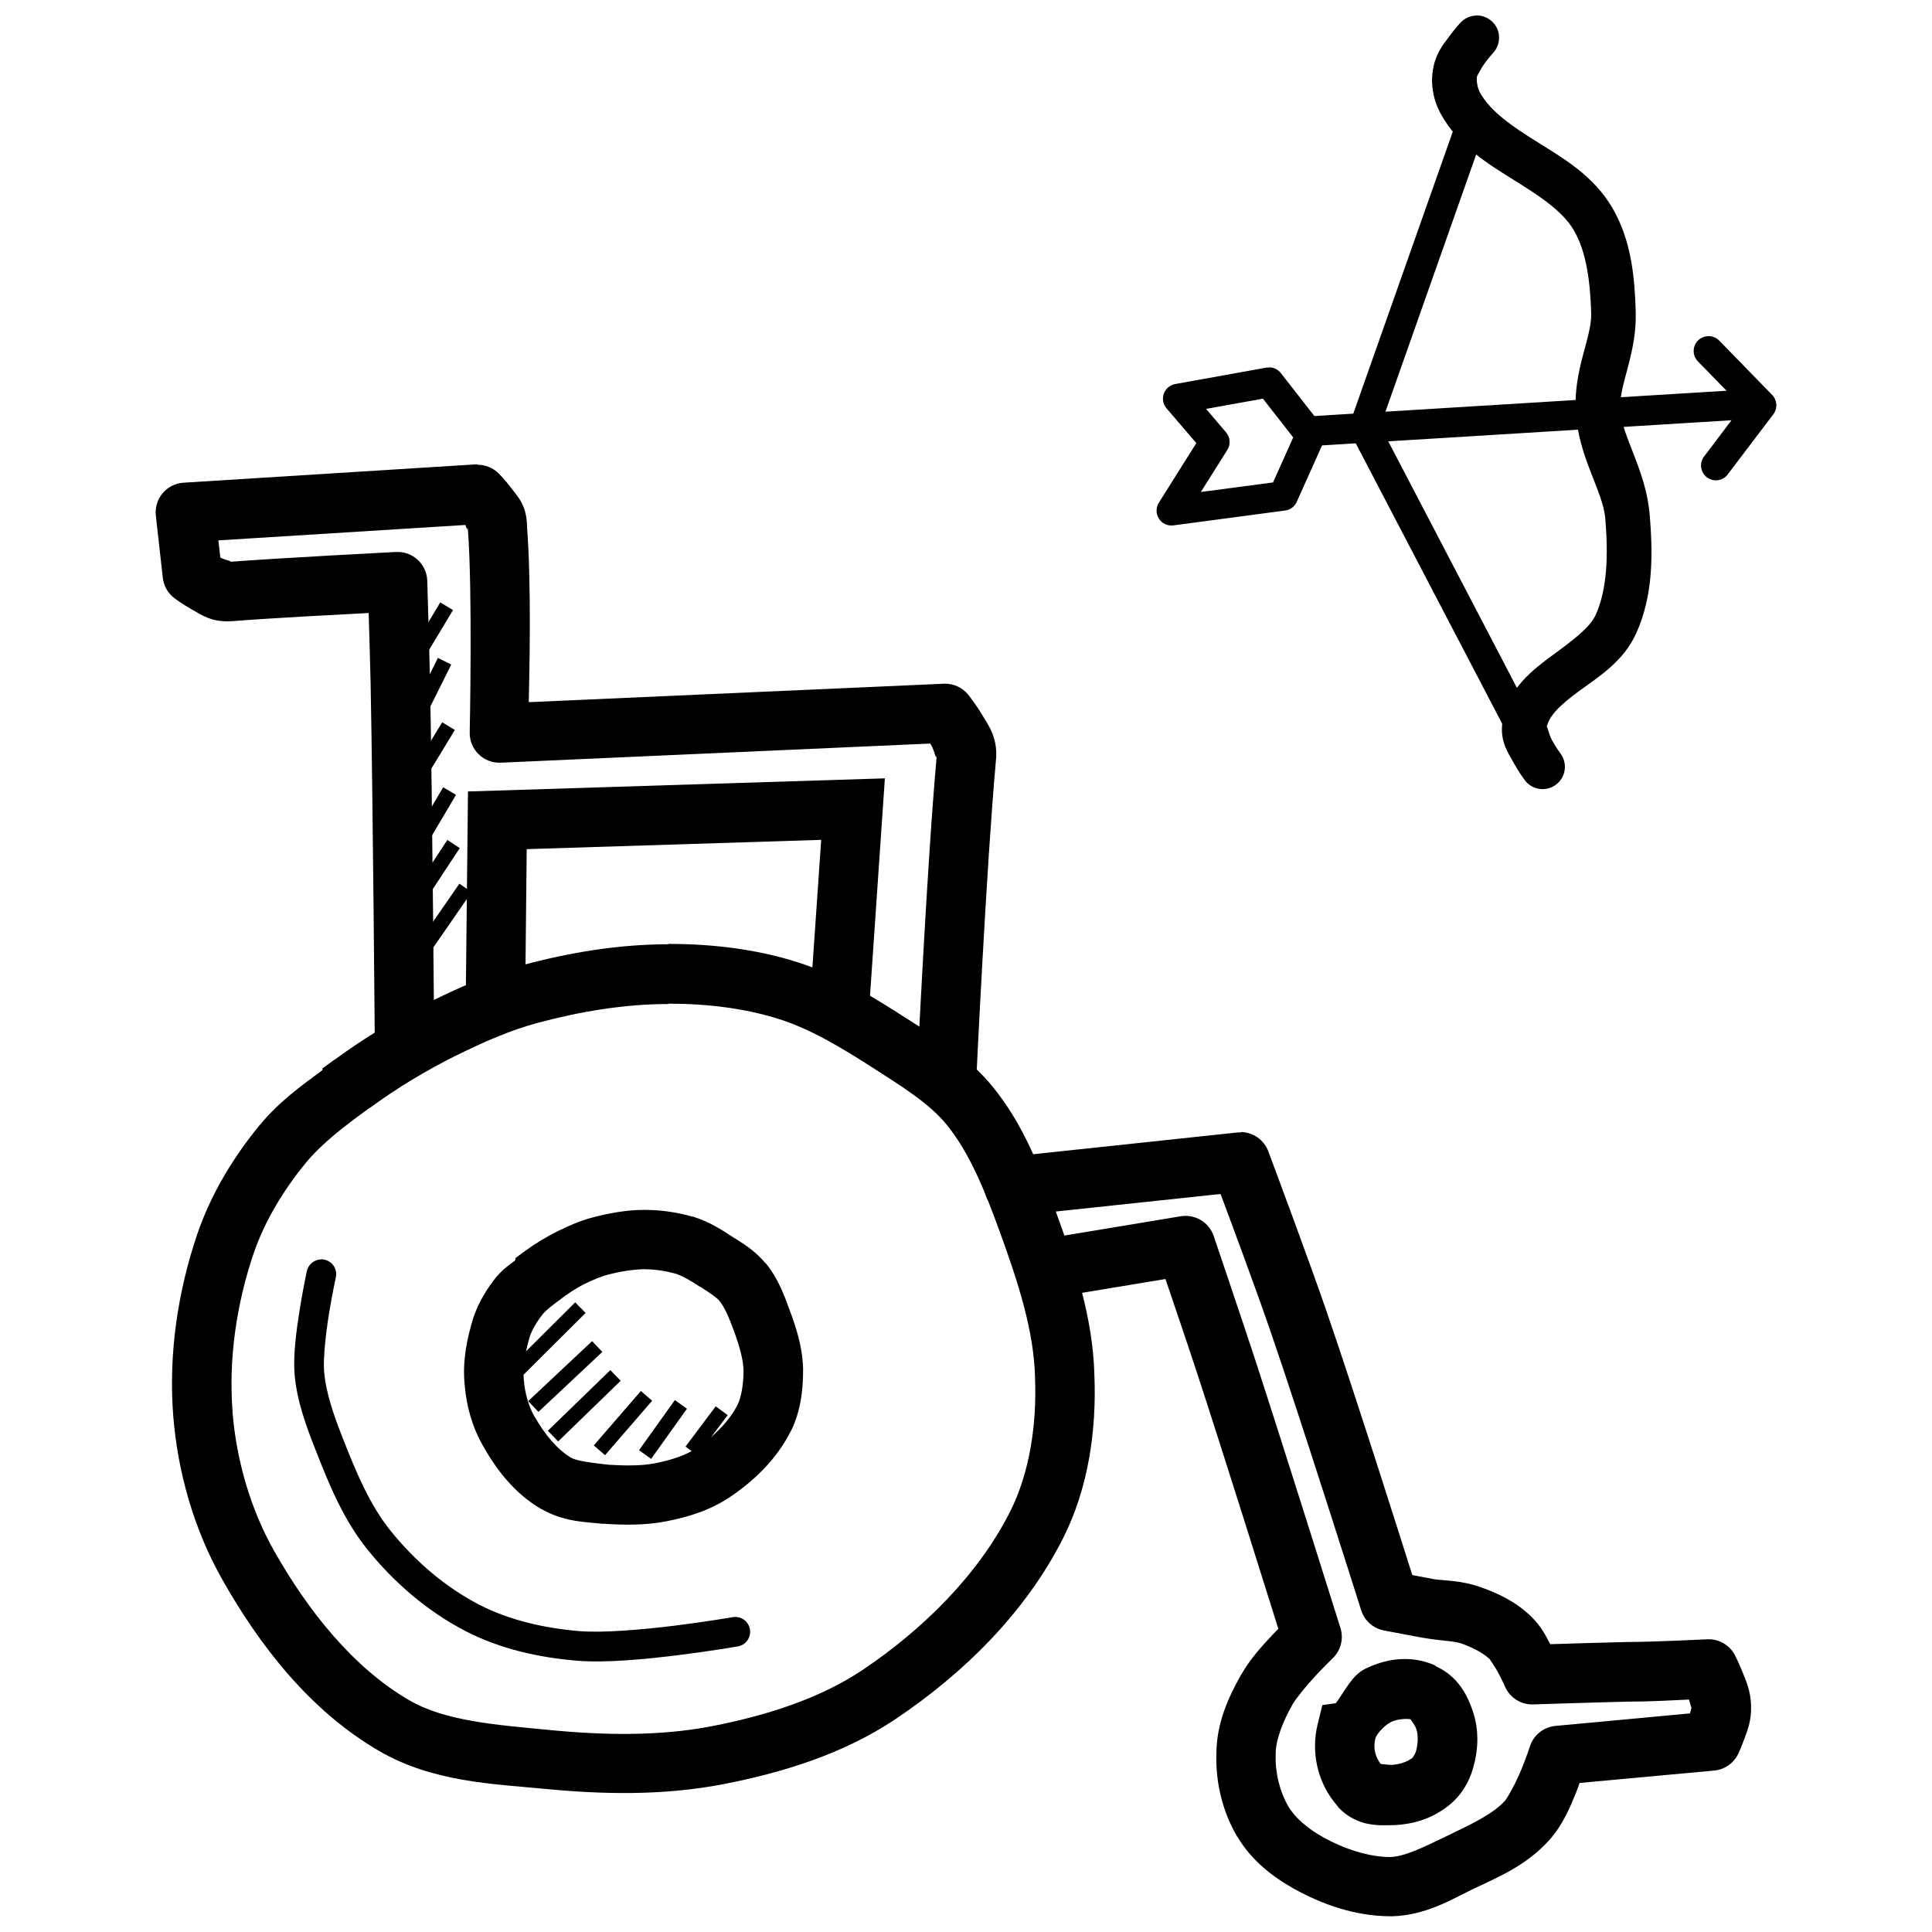
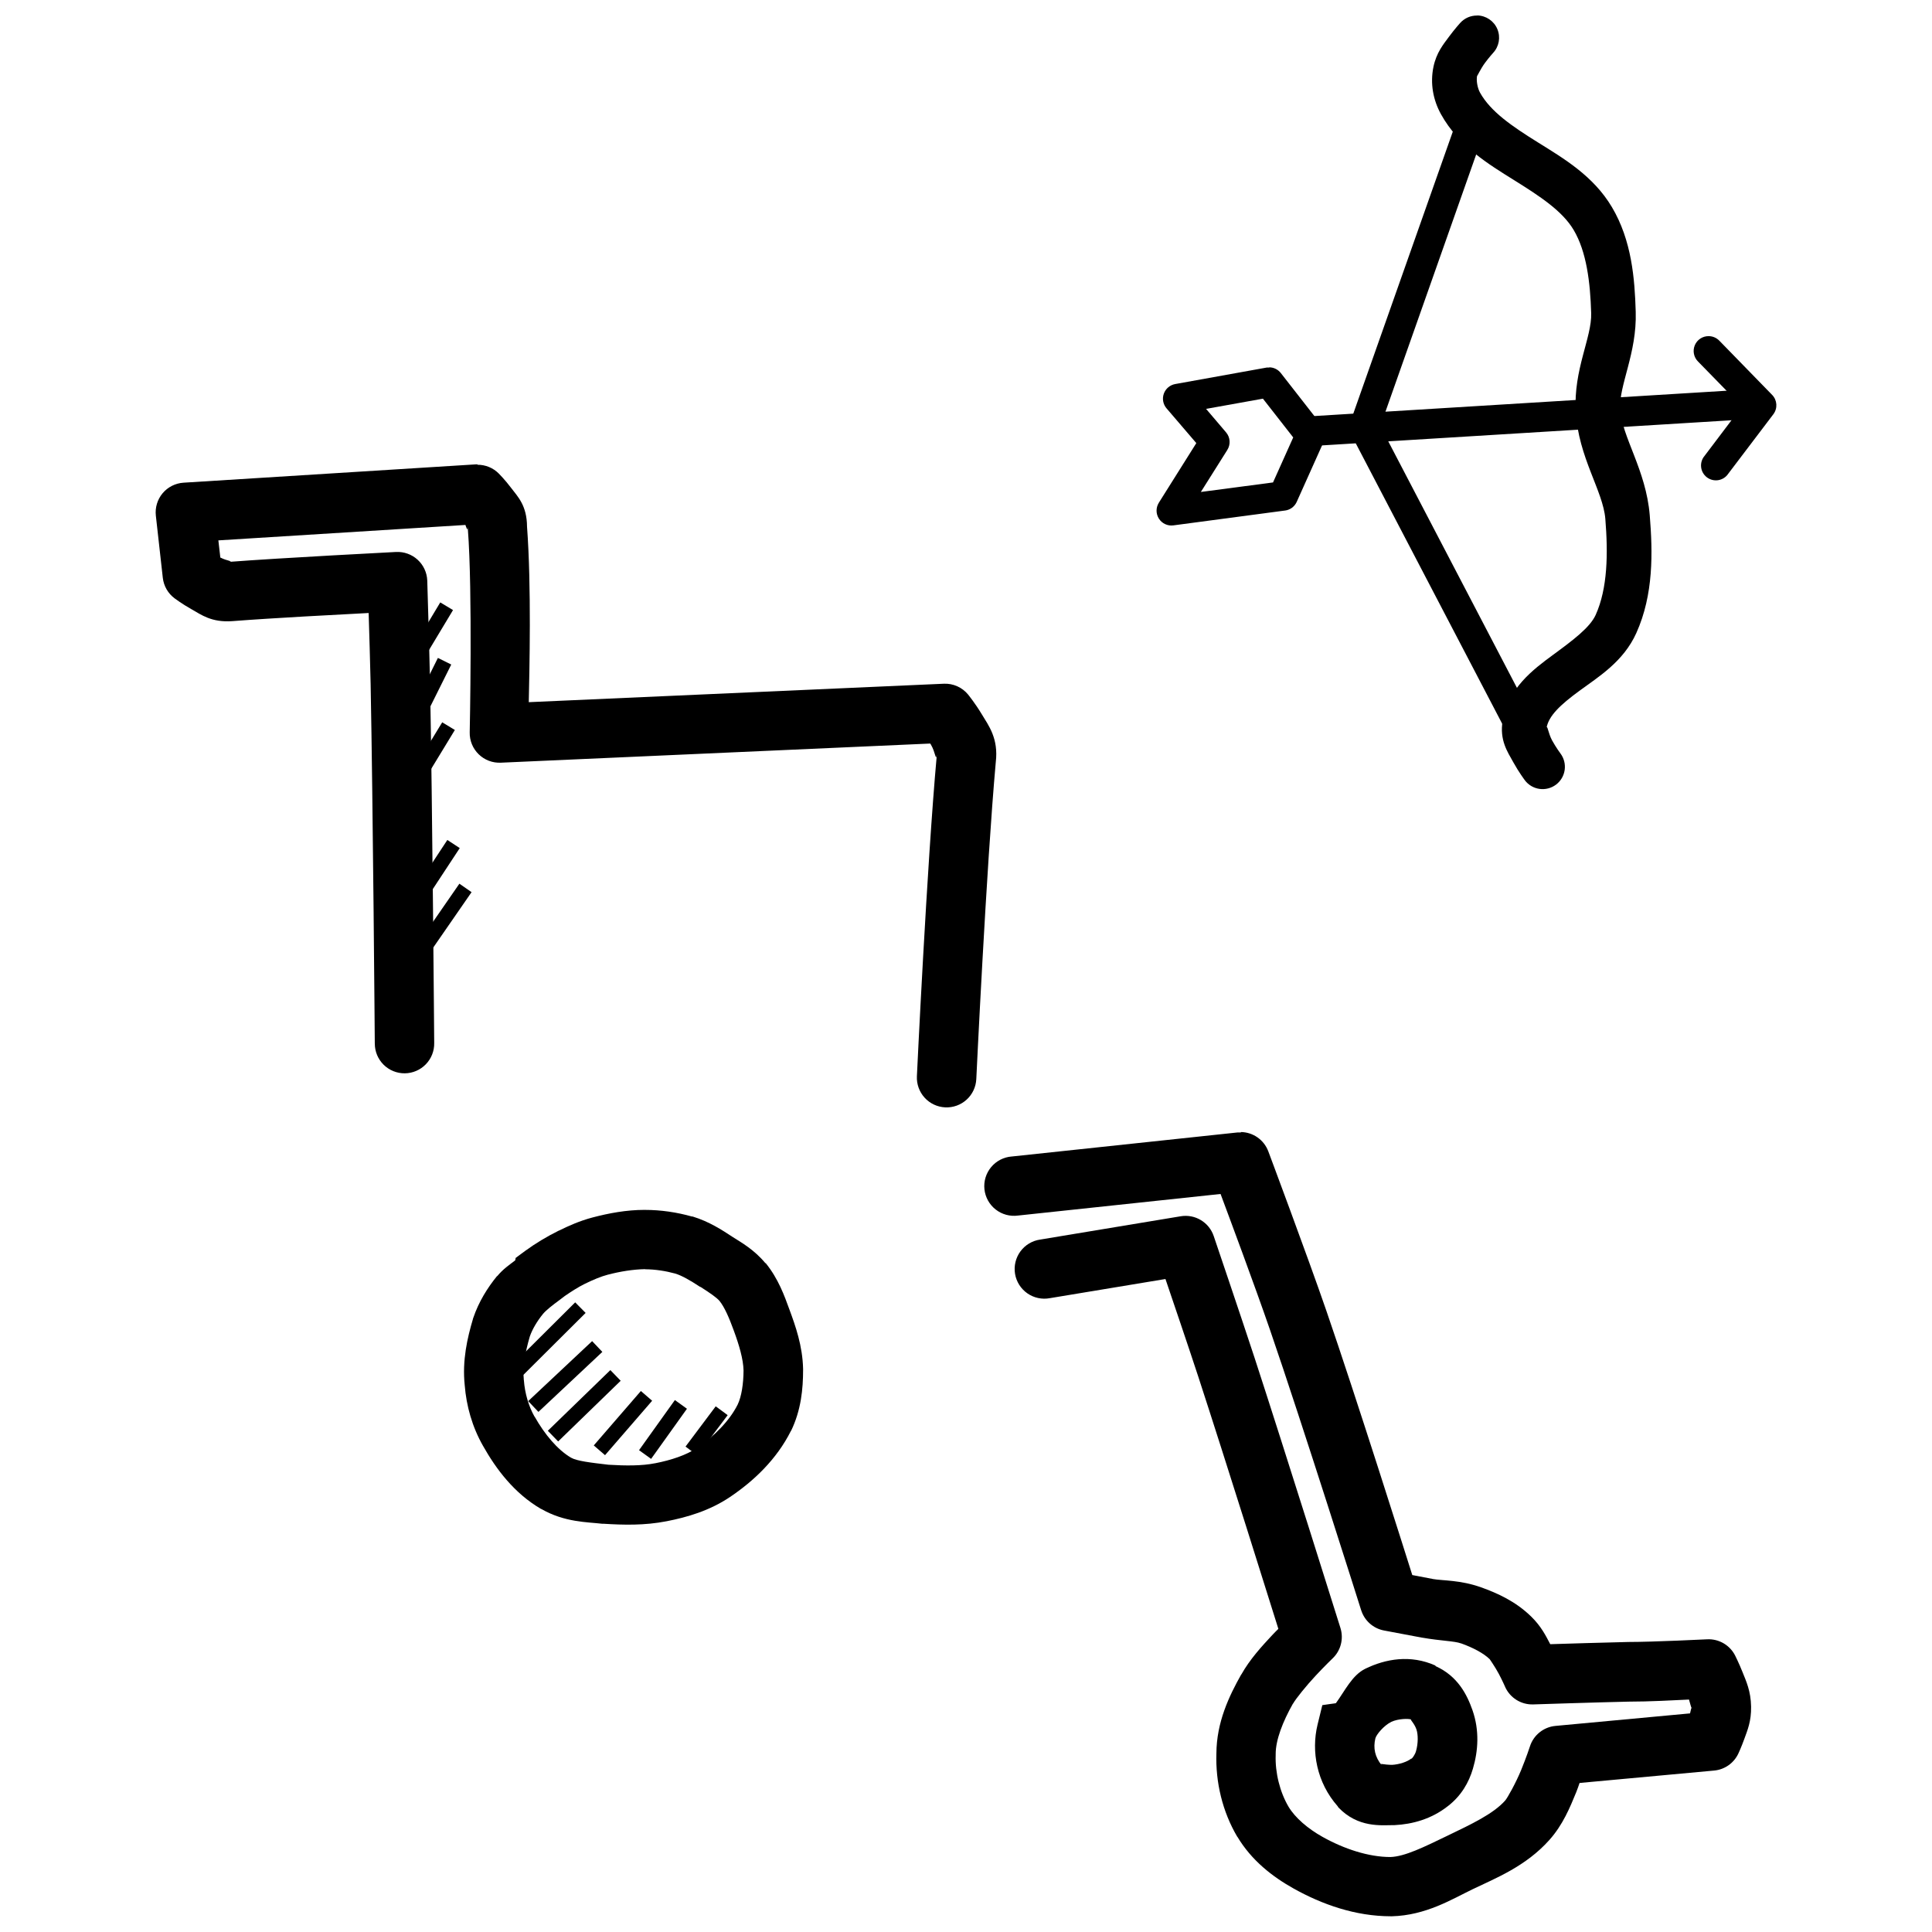
<svg xmlns="http://www.w3.org/2000/svg" width="800px" height="800px" version="1.1" viewBox="144 144 512 512">
  <defs>
    <clipPath id="b">
      <path d="m404 444h205v207.9h-205z" />
    </clipPath>
    <clipPath id="a">
      <path d="m523 148.09h59v205.91h-59z" />
    </clipPath>
  </defs>
  <path d="m270.54 267.06h-0.398l-77.52 4.859c-2.148 0.141-4.148 1.152-5.531 2.801-1.379 1.648-2.027 3.793-1.789 5.934l1.844 16.484v-0.004c0.246 2.172 1.383 4.141 3.137 5.441 0 0 1.938 1.465 4.488 2.891 2.551 1.434 5.293 3.559 10.855 3.137 11.051-0.852 28.234-1.738 36.07-2.152 0.168 5.859 0.391 12.543 0.523 18.758 0.617 31.691 1.105 95.355 1.105 95.355l0.004 0.004c0 2.102 0.84 4.113 2.332 5.594 1.492 1.477 3.516 2.297 5.617 2.277 2.102-0.02 4.109-0.883 5.57-2.391 1.465-1.508 2.266-3.539 2.223-5.641 0 0-0.484-63.609-1.105-95.543-0.191-9.082-0.738-27.031-0.738-27.031v0.004c-0.082-2.102-1.004-4.086-2.559-5.508-1.551-1.418-3.609-2.156-5.715-2.051 0 0-30.406 1.559-44.527 2.644 1.902-0.156-0.371-0.27-1.938-1.133h-0.094l-0.523-4.582 65.469-4.09c0.227 0.613 0.613 1.922 0.613 0.488h0.004c0.004 0.207 0.012 0.41 0.031 0.613 1.289 16.406 0.492 53.871 0.492 53.871v0.004c-0.047 2.18 0.816 4.281 2.379 5.801 1.562 1.523 3.684 2.328 5.863 2.227l113.8-5.074c0.109 0.172 0.105 0.156 0.215 0.348 1.141 1.902 1.281 4.519 1.508 2.644v-0.004c-0.004 0.086-0.004 0.168 0 0.254-2.617 28.945-5.258 84.93-5.258 84.93-0.098 2.09 0.637 4.129 2.043 5.676s3.371 2.469 5.457 2.566c2.09 0.102 4.129-0.637 5.676-2.043s2.469-3.371 2.566-5.457c0 0 2.637-55.871 5.164-84.008 0.746-6.273-1.902-9.664-3.691-12.637-1.793-2.984-3.629-5.227-3.629-5.227l0.004-0.004c-1.574-1.93-3.969-3.004-6.457-2.891l-109.99 4.887c0.168-8.289 0.727-30.566-0.461-46.492-0.031-5.668-2.492-8-4.152-10.211-1.668-2.219-3.32-3.871-3.32-3.871-1.492-1.512-3.535-2.356-5.66-2.34z" fill-rule="evenodd" />
-   <path d="m378.5 350.27-110.48 3.477-0.613 57.348 15.742 0.156 0.43-42.219 78.043-2.461-3.168 45.973 15.715 1.07z" fill-rule="evenodd" />
-   <path d="m321.12 394.24c-13.215 0-26.273 2.207-38.684 5.535-8.84 2.363-16.98 6.016-24.629 9.809h-0.031c-8.719 4.352-17.16 9.426-25.094 15.25h-0.031c-0.012 0.008-0.02 0-0.031 0l-3.168 2.305v0.457c-5.621 4.156-11.512 8.383-16.512 14.453h-0.031c-6.973 8.477-12.953 18.234-16.637 29.027-5.16 15.23-7.637 31.789-6.367 48.062 1.184 14.973 5.449 30.047 12.914 43.297 9.852 17.488 23.254 34.91 41.668 45.602 14.242 8.27 30.277 8.711 43.789 10.023 15.383 1.496 31.504 1.84 47.355-1.227 15.539-3.023 31.734-7.894 45.727-17.281 17.816-11.949 34.336-28.047 44.371-47.91 6.789-13.48 8.871-28.793 8.301-43.109-0.367-15.562-5.352-30-10.148-43.234-3.984-10.961-8.438-23.078-16.852-33.363-6.887-8.422-15.73-13.512-23.188-18.297-8.496-5.449-17.734-11.223-28.473-14.637-11.227-3.57-22.93-4.859-34.254-4.859zm0 15.742c10.125 0 20.227 1.18 29.457 4.121 8.273 2.629 16.434 7.543 24.754 12.883 7.738 4.965 14.941 9.434 19.496 15.004 6.231 7.617 10.309 17.945 14.238 28.75 4.719 13.02 8.941 25.918 9.227 38.285v0.156c0.496 12.324-1.426 25.129-6.609 35.426-8.418 16.66-22.988 31.148-39.082 41.941-11.375 7.633-25.578 12.113-39.977 14.914-13.66 2.648-28.262 2.434-42.805 1.023-14.082-1.371-27.664-2.266-37.422-7.934-14.773-8.578-26.828-23.707-35.855-39.73-6.203-11.008-9.934-24.027-10.945-36.84h0.031c-1.082-13.836 1.039-28.395 5.566-41.758 2.926-8.566 7.902-16.82 13.898-24.109 4.324-5.246 10.371-9.793 16.883-14.543h0.031c0.02-0.012 0.043 0 0.062 0 7.125-5.231 14.762-9.832 22.723-13.809h0.031c7.234-3.59 14.484-6.769 21.711-8.703 11.422-3.062 23.141-4.981 34.594-4.981z" fill-rule="evenodd" />
  <path d="m314.82 464.63c-4.801 0-9.422 0.867-13.746 2-3.434 0.898-6.383 2.234-8.98 3.508h-0.031c-3.141 1.559-6.113 3.34-8.918 5.383l-2.492 1.844-0.121 0.645c-1.582 1.227-3.144 2.234-4.766 4.18h-0.062c-2.527 3.109-4.82 6.766-6.273 11.039l-0.062 0.156-0.031 0.156c-1.484 5.012-2.875 10.988-2.184 17.527 0.434 5.551 1.996 11.094 4.859 16.113 3.473 6.156 8.242 12.551 15.406 16.727h0.062c6.184 3.551 12.156 3.43 16.145 3.906h0.43c5.059 0.316 10.73 0.488 16.637-0.676 5.406-1.055 11.328-2.769 16.727-6.394 6.332-4.254 12.387-9.98 16.176-17.527h0.031c2.688-5.519 3.199-11.211 3.199-16.176v-0.312c-0.152-6.078-1.988-11.273-3.629-15.711-1.32-3.621-2.898-8.082-6.273-12.27h-0.094c-2.973-3.574-6.289-5.422-8.641-6.918-2.844-1.871-6.246-4.098-10.641-5.441h-0.188c-3.961-1.117-8.172-1.754-12.453-1.754h-0.094zm0.152 15.742c2.59 0.008 5.375 0.426 7.965 1.133 1.77 0.535 4.008 1.824 6.609 3.535h0.094c2.539 1.621 4.289 2.836 5.043 3.719 1.309 1.637 2.512 4.375 3.75 7.777 1.492 4.047 2.527 7.648 2.613 10.609-0.016 3.582-0.535 6.957-1.566 9.102-2.156 4.273-6.199 8.395-10.824 11.5-2.766 1.855-6.723 3.191-11.008 4.027h-0.031c-3.551 0.707-7.82 0.676-12.363 0.395-4.812-0.566-8.375-0.977-9.934-1.875-3.57-2.094-6.988-6.18-9.625-10.855h-0.031c-1.586-2.777-2.578-6.262-2.828-9.656l-0.031-0.156v-0.156c-0.344-3.113 0.387-7.137 1.598-11.285 0.684-1.957 1.918-4.039 3.504-5.996 0.008-0.008-0.008 0 0 0 0.871-1.023 2.414-2.231 4.519-3.785l1.262-0.961c1.73-1.18 3.461-2.312 5.32-3.231 2.227-1.086 4.293-1.949 6.027-2.398 3.391-0.883 6.758-1.418 9.934-1.48z" fill-rule="evenodd" />
-   <path d="m229.18 477.76c-1.875-0.008-3.496 1.305-3.875 3.137 0 0-0.949 4.418-1.844 9.934-0.895 5.516-1.773 12.031-1.414 17.129 0.594 7.289 3.102 13.977 5.535 20.172 3.492 8.922 7.297 18.418 13.746 26.445 7.047 8.77 15.938 16.457 26.047 21.68 9.18 4.75 19.441 6.992 29.398 7.84 7.613 0.645 18.035-0.363 26.812-1.449 8.777-1.086 15.805-2.305 15.805-2.305h-0.004c1.062-0.141 2.019-0.711 2.652-1.574 0.633-0.863 0.887-1.949 0.703-3.004-0.184-1.055-0.789-1.992-1.68-2.59-0.887-0.598-1.98-0.809-3.031-0.582 0 0-6.844 1.18-15.406 2.246-8.562 1.055-18.922 1.945-25.184 1.418-9.234-0.789-18.535-2.906-26.477-7.012-8.973-4.637-17.062-11.617-23.492-19.617-5.484-6.828-9.117-15.512-12.578-24.355-2.383-6.062-4.531-12.074-5.012-17.93-0.25-3.59 0.469-10.012 1.32-15.281 0.855-5.281 1.785-9.473 1.785-9.473h0.004c0.281-1.168 0.012-2.406-0.73-3.352-0.746-0.945-1.879-1.5-3.082-1.508z" fill-rule="evenodd" />
  <g clip-path="url(#b)">
    <path d="m472.84 444.12c-0.316-0.02-0.633-0.02-0.953 0l-59.777 6.367v-0.004c-2.121 0.164-4.086 1.18-5.445 2.812-1.363 1.637-2.004 3.754-1.781 5.867 0.227 2.117 1.297 4.051 2.973 5.363 1.672 1.316 3.809 1.895 5.914 1.609l53.691-5.719c2.211 5.926 8.996 24.102 13.098 36.008 8.418 24.422 24.168 74.324 24.168 74.324l0.004-0.004c0.875 2.758 3.188 4.809 6.027 5.352 0 0 6.652 1.273 10.117 1.906h0.059c4.957 0.867 8.43 0.867 10.238 1.512h0.004 0.031c3.176 1.133 5.969 2.621 7.566 4.18-0.098-0.156 1.469 2.086 2.43 3.906 0.961 1.82 1.629 3.352 1.629 3.352l-0.004 0.004c1.285 2.961 4.246 4.836 7.473 4.734 0 0 16.816-0.551 25.277-0.738 5.637 0 11.645-0.348 16.02-0.551 0.293 1.07 0.715 2.574 0.707 2.215-0.008-0.395-0.289 0.805-0.43 1.449l-35.672 3.32h0.004c-3.144 0.293-5.805 2.434-6.766 5.441 0 0-0.914 2.816-2.305 6.211-1.391 3.394-3.625 7.422-4.273 8.148-3.144 3.519-8.863 6.215-15.438 9.379-6.098 2.941-11.137 5.438-14.945 5.566-5.785 0-12.277-2.133-18.02-5.352-3.867-2.164-7.211-5.019-8.98-7.965-2.301-3.898-3.582-9.051-3.414-13.684 0.004-0.102 0.004-0.207 0-0.312 0-3.746 1.883-8.57 4.582-13.348h0.031c0.715-1.289 3.527-4.766 5.965-7.379s4.519-4.613 4.519-4.613h0.004c2.164-2.074 2.961-5.195 2.059-8.055 0 0-14.953-47.699-22.754-71.586-3.562-10.855-10.824-32.258-10.824-32.258-1.23-3.656-4.93-5.883-8.734-5.258l-37.27 6.18c-2.098 0.301-3.984 1.434-5.234 3.144-1.25 1.711-1.762 3.852-1.414 5.941s1.523 3.949 3.262 5.164c1.738 1.211 3.891 1.672 5.969 1.277l30.629-5.074c1.961 5.785 5.867 17.246 8.672 25.797 7.242 22.172 19.566 61.547 21.25 66.914-0.746 0.754-0.766 0.738-1.66 1.691-2.766 2.965-5.898 6.383-8.148 10.395-0.004 0.008 0.004 0 0 0-0.008 0.012-0.023 0-0.031 0-3.211 5.688-6.543 12.676-6.582 20.91-0.25 7.652 1.59 15.418 5.535 22.109h0.031c3.75 6.285 9.32 10.594 14.852 13.684 7.543 4.227 16.395 7.379 25.828 7.379v0.004h0.215c9.07-0.234 15.949-4.519 21.434-7.164 6.117-2.945 14.086-6.055 20.355-13.07 3.578-4.016 5.449-8.605 7.102-12.637 0.547-1.34 0.488-1.371 0.891-2.461l35.672-3.289h0.004c2.801-0.262 5.25-1.996 6.426-4.555 0 0 0.809-1.734 1.598-3.938 0.789-2.199 1.824-4.555 1.754-8.457-0.07-4.133-1.305-6.738-2.277-9.164-0.969-2.426-1.938-4.336-1.938-4.336l0.004 0.004c-1.402-2.793-4.32-4.496-7.441-4.336 0 0-14.273 0.707-20.816 0.707l-0.004 0.004c-0.062-0.004-0.121-0.004-0.184 0-6.914 0.156-16 0.441-20.57 0.582-1.191-2.277-2.418-4.746-5.043-7.316-4.117-4.027-8.949-6.203-13.285-7.75-5.551-1.984-10.078-1.727-12.855-2.215h0.062c-1.773-0.332-3.258-0.629-5.441-1.039-1.707-5.402-14.738-46.738-22.816-70.172-4.934-14.32-15.344-42.129-15.344-42.129-1.141-3.031-4.019-5.059-7.258-5.102z" fill-rule="evenodd" />
  </g>
  <path d="m524.41 585.39c-6.621-2.961-13.207-1.773-18.574 0.836-3.5 1.707-5.367 5.781-7.809 9.133l-3.598 0.52-1.262 5.164c-1.723 7.094-0.207 15.355 5.32 21.617l0.188 0.312c5.219 5.496 11.492 4.707 14.516 4.707h0.367c4.754-0.234 9.777-1.609 14.113-5.012 3.566-2.731 5.602-6.297 6.672-9.961 1.398-4.734 1.762-10.117-0.121-15.496-1.434-4.07-3.871-9.027-9.809-11.684zm-6.426 14.359c-0.453-0.203 0.805 0.898 1.383 2.551 0.465 1.355 0.488 3.742-0.121 5.812-0.266 0.914-0.934 1.781-1.137 1.938h-0.125c-1.023 0.82-3.113 1.559-5.164 1.66h0.367c-2.902 0-3.723-0.645-2.953 0.188-1.918-2.289-2.344-4.695-1.754-7.195 0.242-0.992 2.223-3.414 4.242-4.398 1.801-0.852 4.609-0.898 5.258-0.613z" fill-rule="evenodd" />
  <path d="m296.43 489.14-19.188 19.098 2.766 2.797 19.188-19.098z" fill-rule="evenodd" />
  <path d="m300.92 499.41-16.941 15.898 2.707 2.859 16.941-15.898z" fill-rule="evenodd" />
  <path d="m305.75 507.09-16.574 16.082 2.738 2.828 16.574-16.082z" fill-rule="evenodd" />
  <path d="m313.84 512.63-12.484 14.422 2.984 2.582 12.484-14.422z" fill-rule="evenodd" />
  <path d="m322.85 515.03-9.5 13.285 3.199 2.305 9.5-13.285z" fill-rule="evenodd" />
  <path d="m333.67 516.69-7.996 10.668 3.137 2.34 8.027-10.672z" fill-rule="evenodd" />
  <path d="m260.67 303.65-9.227 15.375 3.383 2 9.227-15.348-3.383-2.031z" fill-rule="evenodd" />
  <path d="m260.05 318.35-8.148 16.422 3.504 1.754 8.18-16.418-3.535-1.754z" fill-rule="evenodd" />
  <path d="m261.19 335.42-9.992 16.391 3.352 2.062 9.992-16.422z" fill-rule="evenodd" />
-   <path d="m261.44 352.64-8.426 14.297 3.383 1.996 8.457-14.297z" fill-rule="evenodd" />
  <path d="m262.55 366.6-9.746 14.82 3.289 2.152 9.746-14.82z" fill-rule="evenodd" />
  <path d="m265.74 378.19-12.637 18.266 3.231 2.242 12.637-18.266-3.231-2.246z" fill-rule="evenodd" />
  <path d="m533.42 173.36c-1.57 0.129-2.914 1.184-3.41 2.676l-28.199 79.918v0.004c-0.359 1.02-0.281 2.144 0.215 3.106l40.16 76.906c0.457 0.965 1.289 1.707 2.301 2.047 1.016 0.34 2.125 0.254 3.074-0.238s1.656-1.352 1.957-2.379c0.305-1.023 0.176-2.129-0.352-3.059l-39.359-75.398 27.613-78.289c0.465-1.262 0.258-2.668-0.551-3.742-0.812-1.07-2.109-1.652-3.449-1.551z" fill-rule="evenodd" />
  <path d="m480.38 241.41c-0.234-0.02-0.473-0.02-0.707 0l-24.23 4.367c-1.387 0.25-2.539 1.219-3.016 2.547-0.477 1.328-0.203 2.809 0.707 3.879l7.902 9.223-9.934 15.805 0.004 0.004c-0.812 1.293-0.805 2.934 0.02 4.219 0.82 1.285 2.312 1.977 3.824 1.777l29.613-3.938v0.004c1.348-0.176 2.512-1.039 3.074-2.277l7.227-16.113c0.594-1.328 0.406-2.879-0.492-4.027l-10.918-13.988v-0.004c-0.734-0.957-1.867-1.527-3.074-1.543zm-1.691 8.242 8.027 10.27-5.352 11.93-19.125 2.523 7.012-11.133h-0.004c0.93-1.461 0.793-3.359-0.336-4.672l-5.289-6.211z" fill-rule="evenodd" />
  <path d="m608.88 247.1-116.7 7.164v0.004c-1.043 0.062-2.019 0.539-2.711 1.324-0.691 0.785-1.047 1.812-0.98 2.856 0.066 1.047 0.543 2.019 1.328 2.711 0.785 0.695 1.812 1.047 2.856 0.98l116.66-7.164c1.047-0.062 2.023-0.535 2.719-1.316s1.051-1.809 0.988-2.852c-0.062-1.043-0.535-2.019-1.316-2.715s-1.805-1.051-2.852-0.992z" fill-rule="evenodd" />
  <path d="m596.83 233.08c-1.605-0.023-3.066 0.93-3.688 2.41-0.621 1.48-0.281 3.191 0.859 4.324l11.625 11.902-9.902 13.098c-0.699 0.824-1.031 1.902-0.91 2.981 0.117 1.074 0.676 2.055 1.539 2.707 0.863 0.652 1.961 0.922 3.027 0.742 1.07-0.184 2.016-0.793 2.617-1.695l11.961-15.773c1.176-1.559 1.035-3.746-0.336-5.137l-13.961-14.332v0.004c-0.738-0.777-1.758-1.223-2.832-1.23z" fill-rule="evenodd" />
  <g clip-path="url(#a)">
    <path d="m535.48 148.12c-1.738-0.035-3.402 0.699-4.551 2 0 0-1.41 1.559-2.922 3.598-1.504 2.031-3.336 4.231-4.121 7.965-0.922 4.414-0.105 8.812 2 12.605 4.711 8.484 12.574 13.219 19.434 17.496s12.738 8.145 15.715 13.16c3.414 5.758 4.398 13.832 4.644 22.047 0.207 6.434-4.727 14.941-4.09 26.078 0.699 12.18 7.234 20.988 7.84 28.441 0.742 9.148 0.625 18.379-2.551 25.43-1.508 3.344-5.977 6.691-11.316 10.609s-11.887 8.871-13.344 17.434c-0.875 5.148 1.289 8.25 2.797 10.977 1.508 2.727 3.074 4.797 3.074 4.797l-0.004 0.008c0.941 1.254 2.344 2.082 3.894 2.301s3.129-0.188 4.379-1.129c1.254-0.941 2.078-2.344 2.297-3.894 0.219-1.551-0.188-3.129-1.129-4.379 0 0-1.133-1.512-2.184-3.414-1.051-1.898-1.312-4.422-1.508-3.289 0.555-3.258 3.664-6.172 8.703-9.871 5.039-3.699 11.68-7.723 15.098-15.312 4.621-10.262 4.359-21.434 3.566-31.211-0.98-12.066-7.418-20.785-7.84-28.168-0.359-6.328 4.461-14.73 4.121-25.77-0.262-8.77-1.047-18.875-6.305-27.734-4.926-8.305-12.797-12.906-19.617-17.16-6.82-4.25-12.535-8.133-15.344-13.191-0.688-1.242-1.023-3.242-0.77-4.457-0.07 0.348 0.938-1.871 2.059-3.383 1.121-1.512 2.152-2.644 2.152-2.644v-0.004c1.609-1.699 2.062-4.188 1.156-6.344-0.902-2.156-2.996-3.574-5.336-3.617z" fill-rule="evenodd" />
  </g>
</svg>